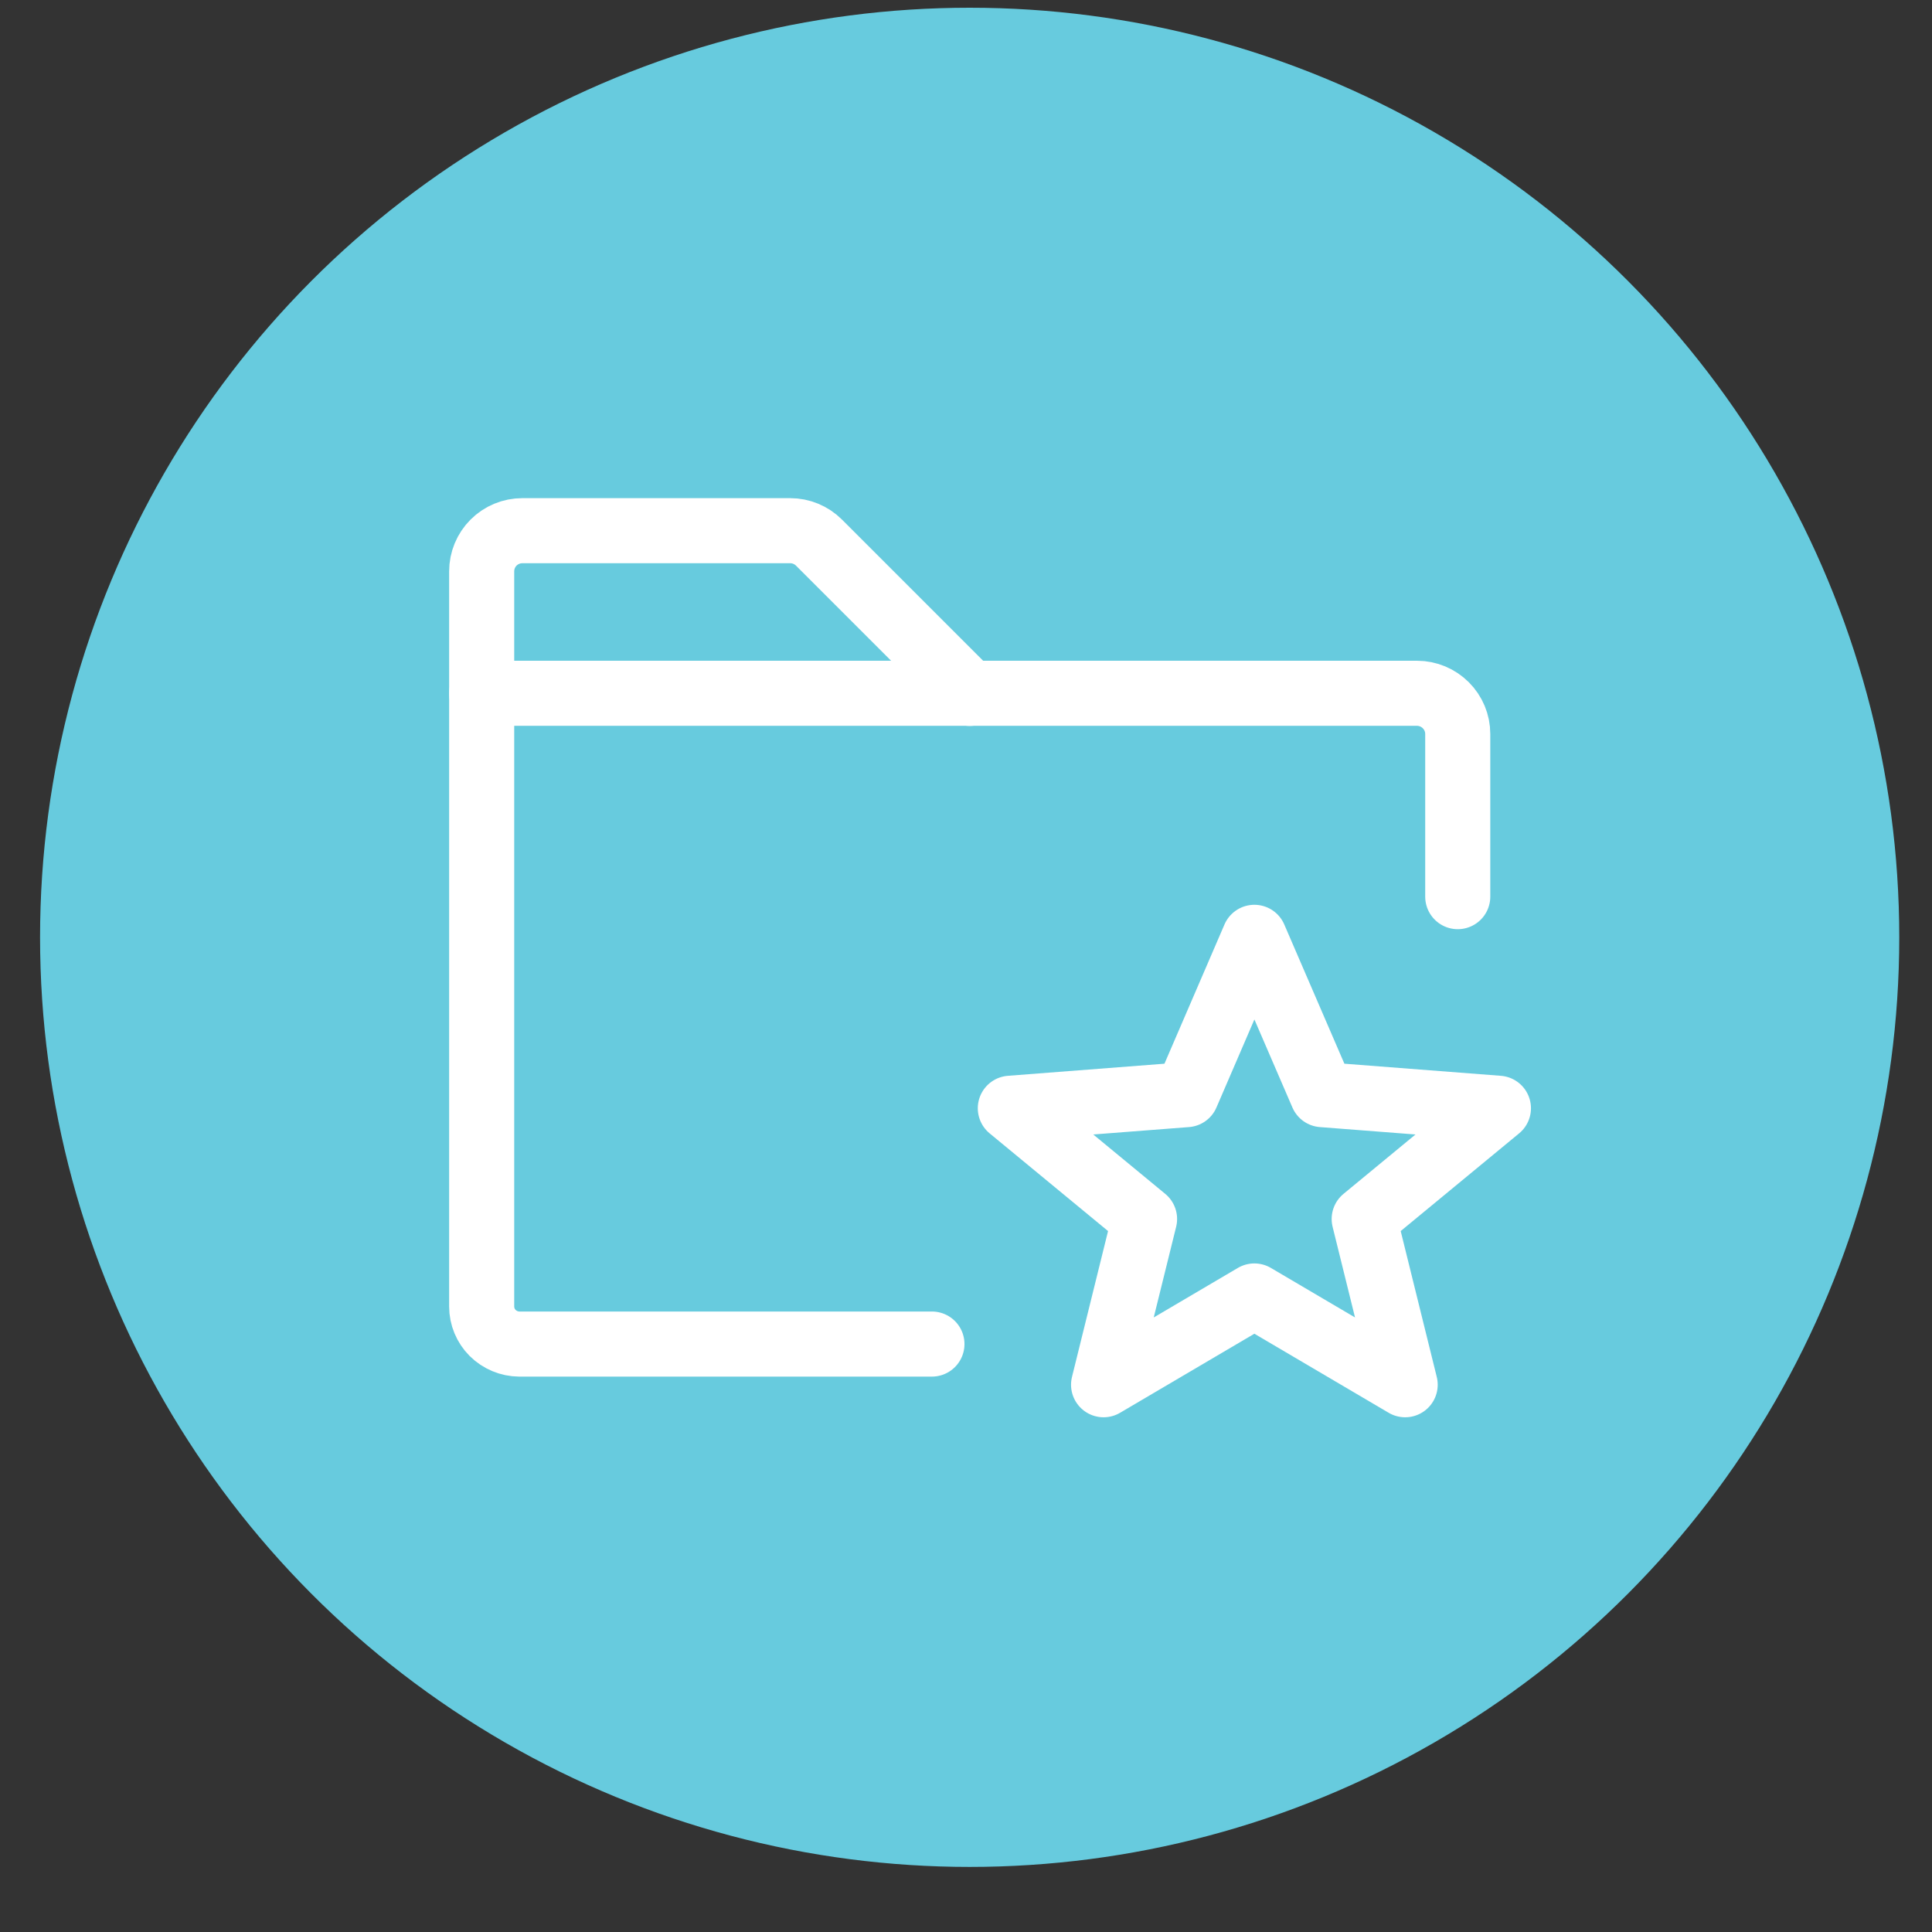
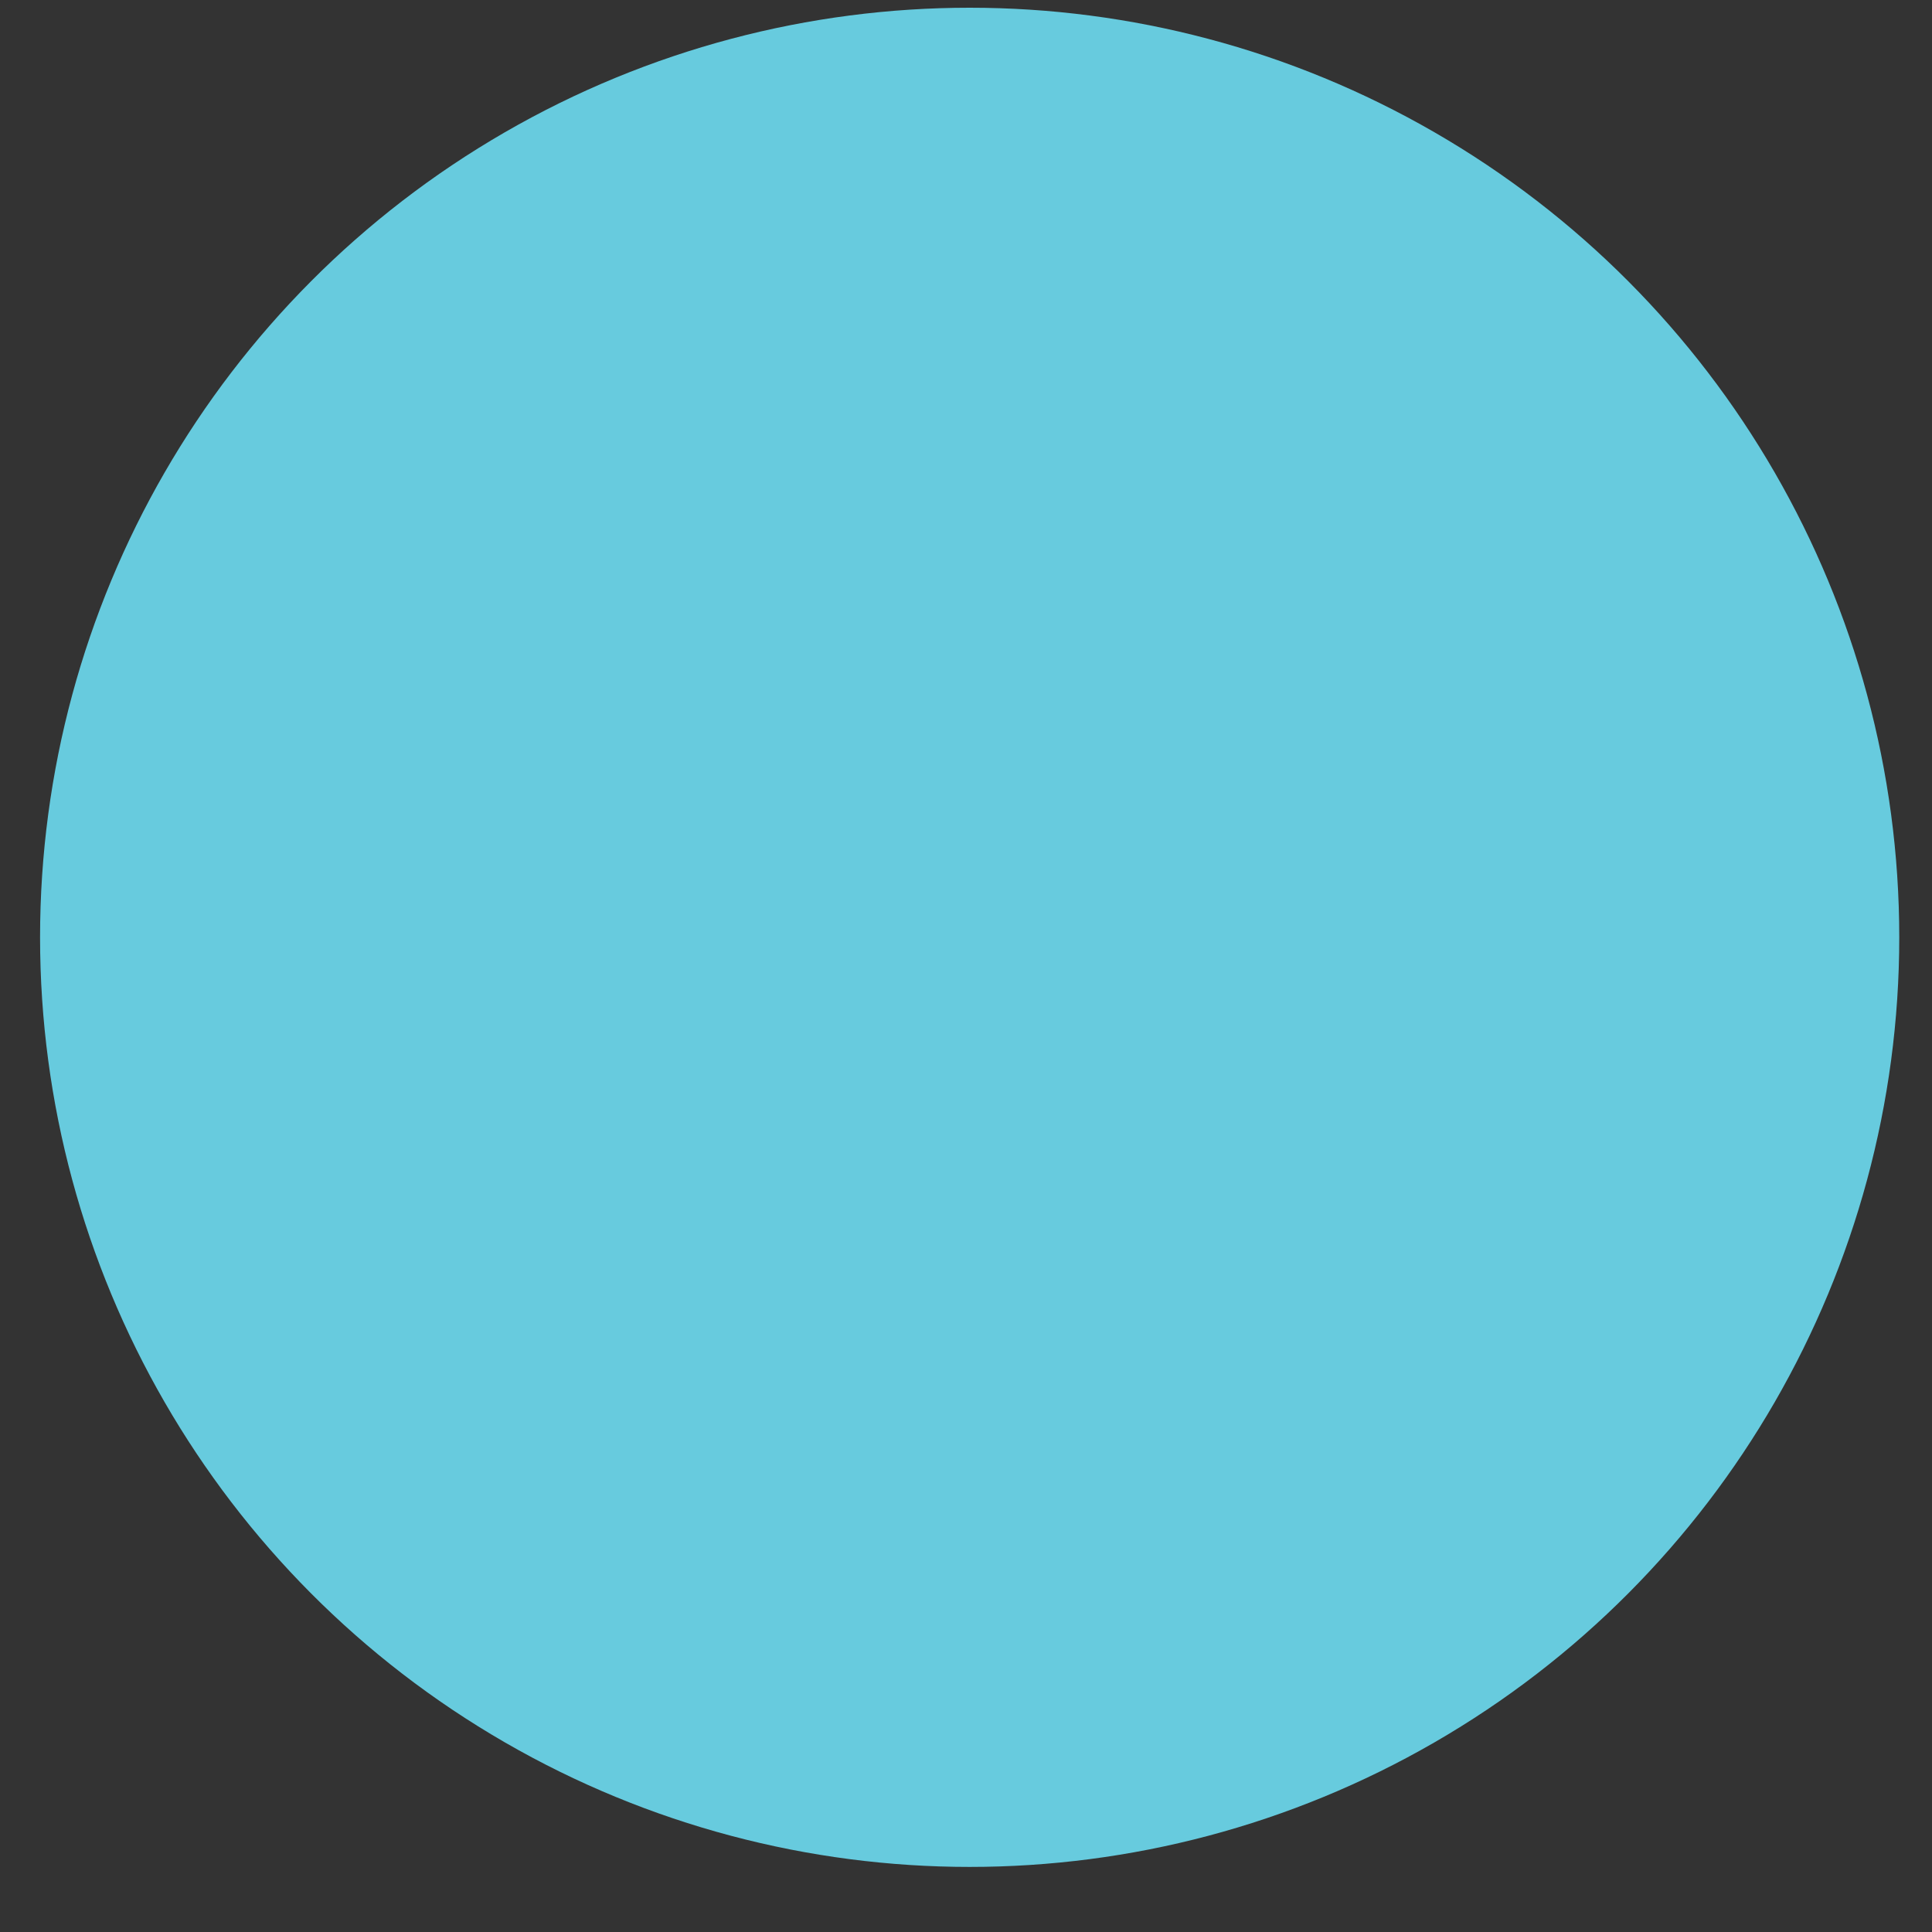
<svg xmlns="http://www.w3.org/2000/svg" width="19" height="19" viewBox="0 0 19 19" fill="none">
  <rect x="0" y="0" width="19" height="19" fill="#333333" stroke="none" />
  <circle cx="9.536" cy="9.218" r="9.142" fill="#67CBDE" />
  <g clip-path="url(#clip0_3963_18353)">
    <path d="M4.737 6.819V5.619C4.737 5.513 4.779 5.411 4.854 5.336C4.929 5.261 5.031 5.219 5.137 5.219H7.771C7.877 5.219 7.979 5.261 8.054 5.336L9.537 6.819" stroke="white" stroke-width="0.64" stroke-linecap="round" stroke-linejoin="round" />
    <path d="M9.165 13.218H5.106C5.008 13.217 4.915 13.178 4.845 13.109C4.776 13.04 4.737 12.946 4.737 12.849V6.818H13.936C14.042 6.818 14.144 6.861 14.219 6.936C14.294 7.011 14.336 7.112 14.336 7.218V8.818" stroke="white" stroke-width="0.64" stroke-linecap="round" stroke-linejoin="round" />
-     <path d="M12.336 12.745L13.819 13.618L13.416 11.988L14.736 10.899L13.004 10.765L12.336 9.218L11.669 10.765L9.936 10.899L11.256 11.988L10.853 13.618L12.336 12.745Z" stroke="white" stroke-width="0.64" stroke-linecap="round" stroke-linejoin="round" />
  </g>
  <defs>
    <clipPath id="clip0_3963_18353">
-       <rect width="12.799" height="12.799" fill="white" transform="translate(3.137 2.819)" />
-     </clipPath>
+       </clipPath>
  </defs>
</svg>